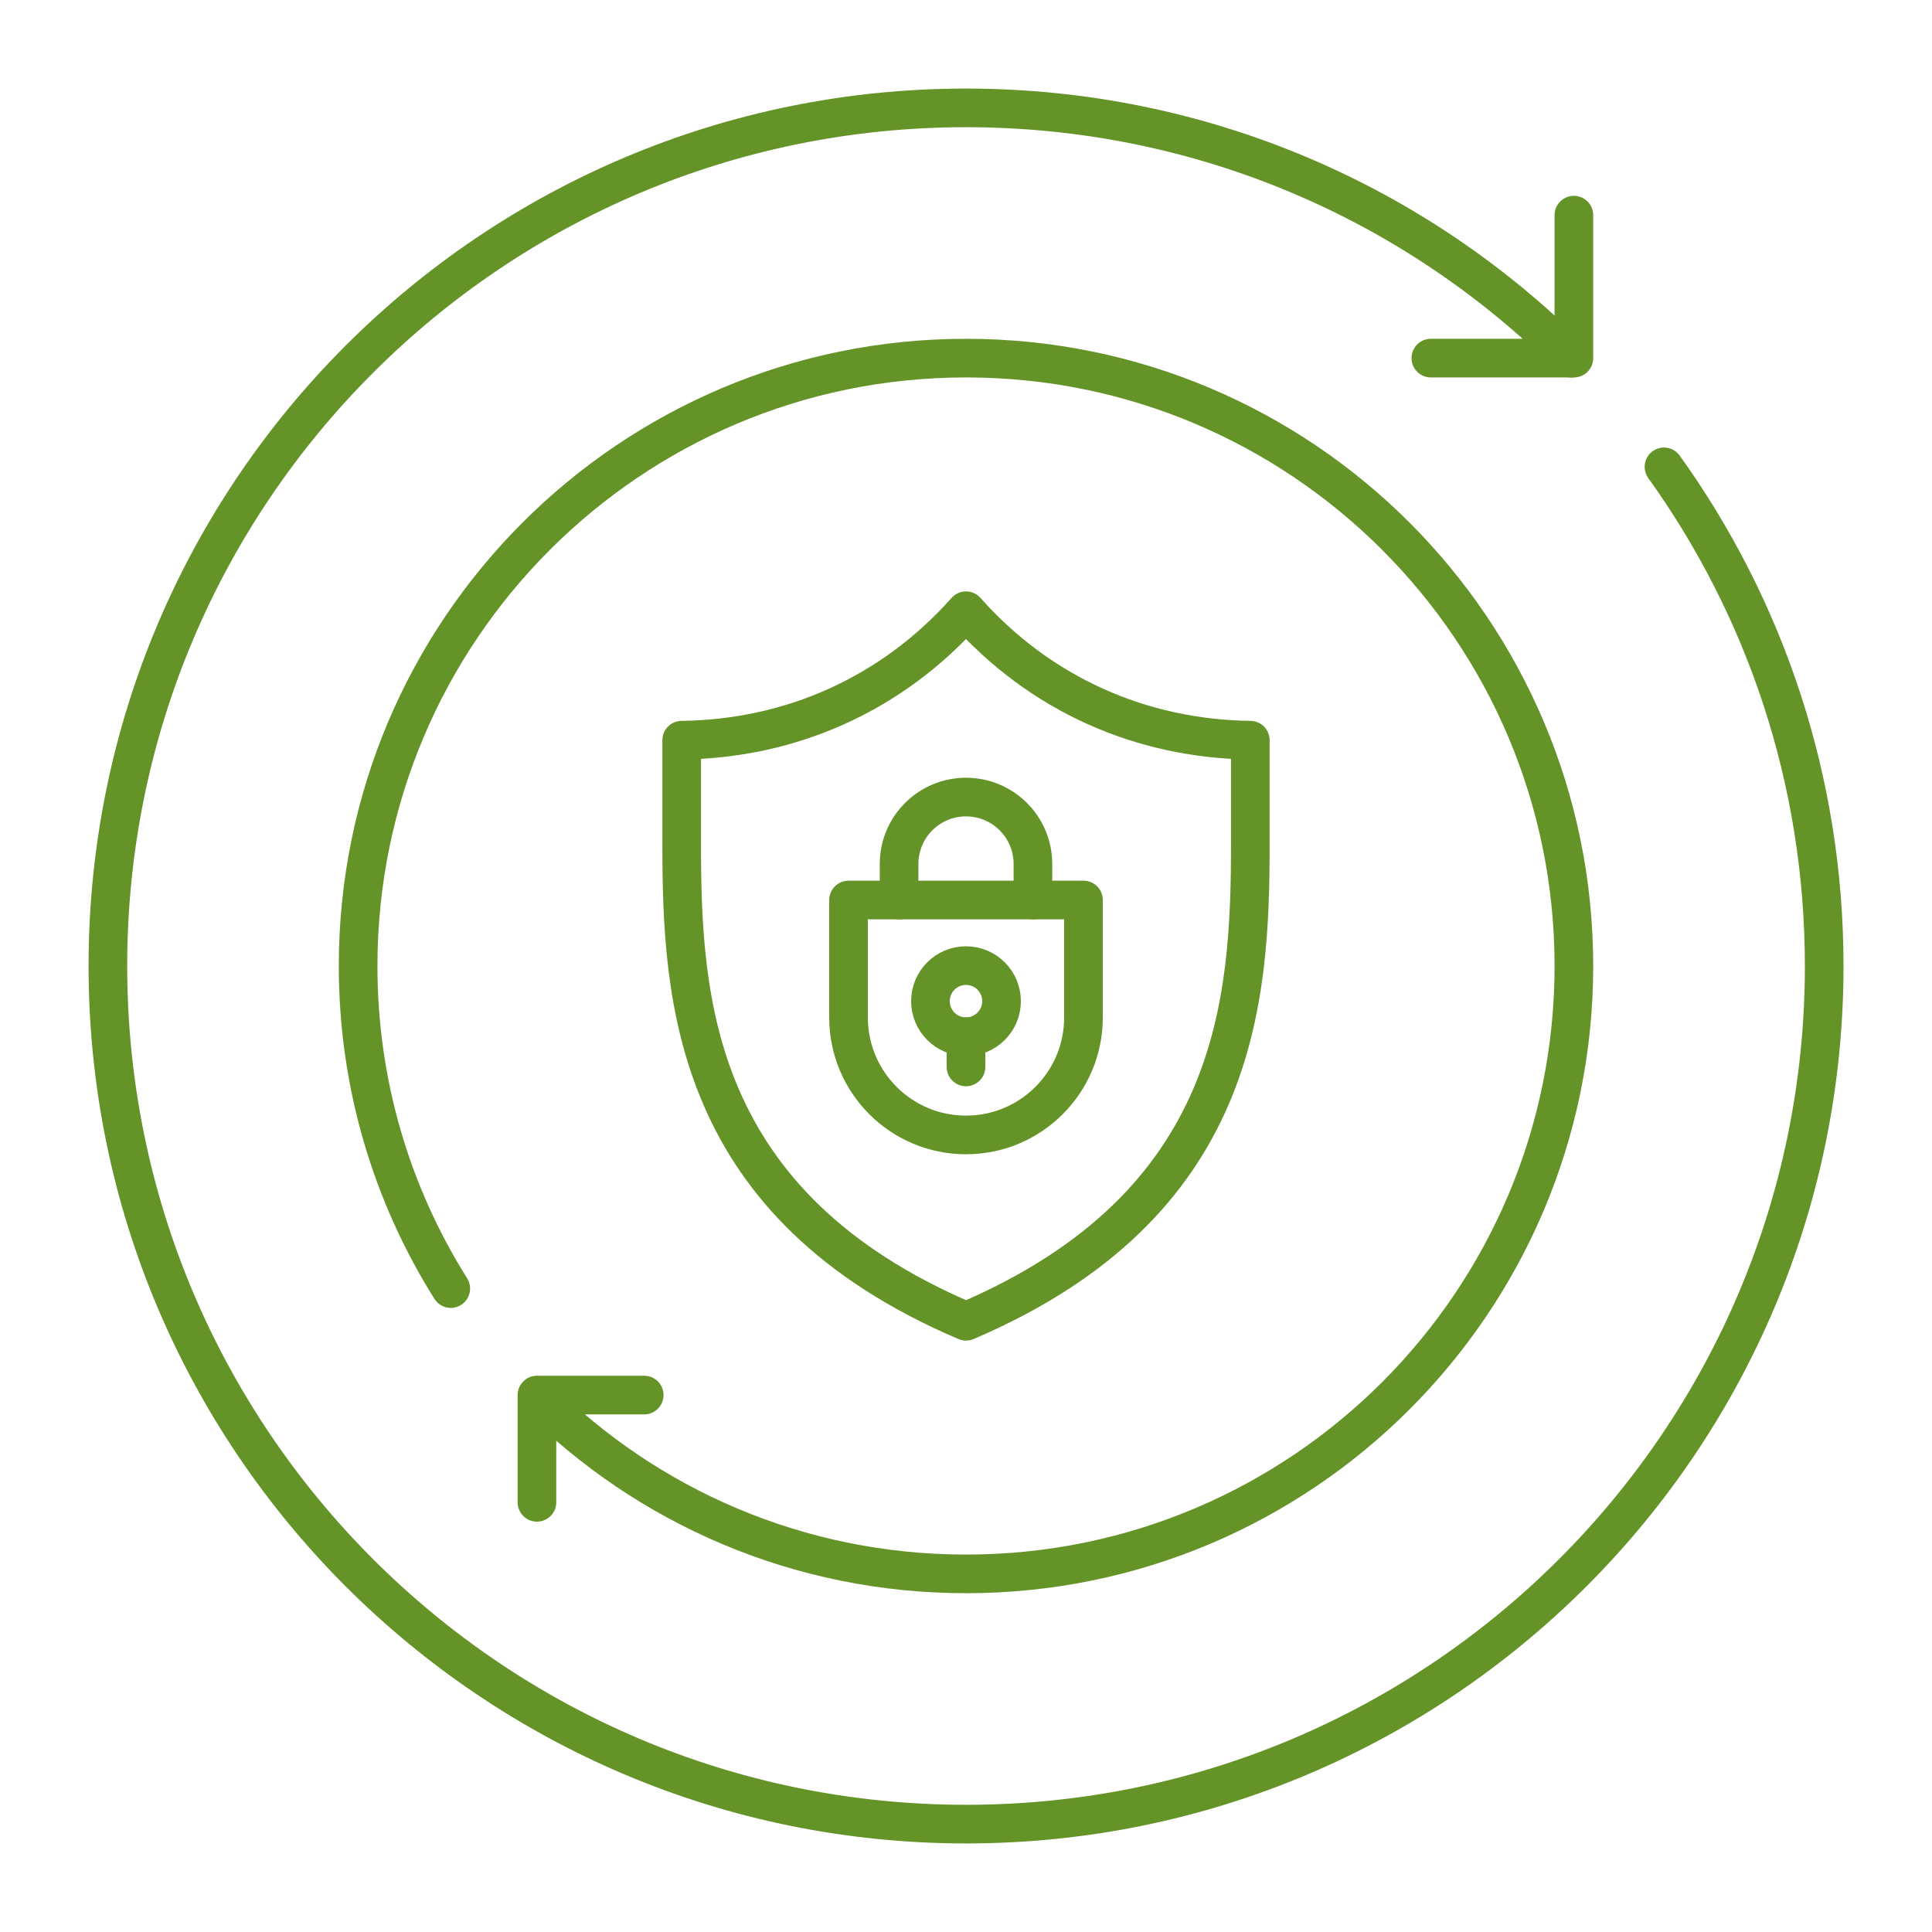
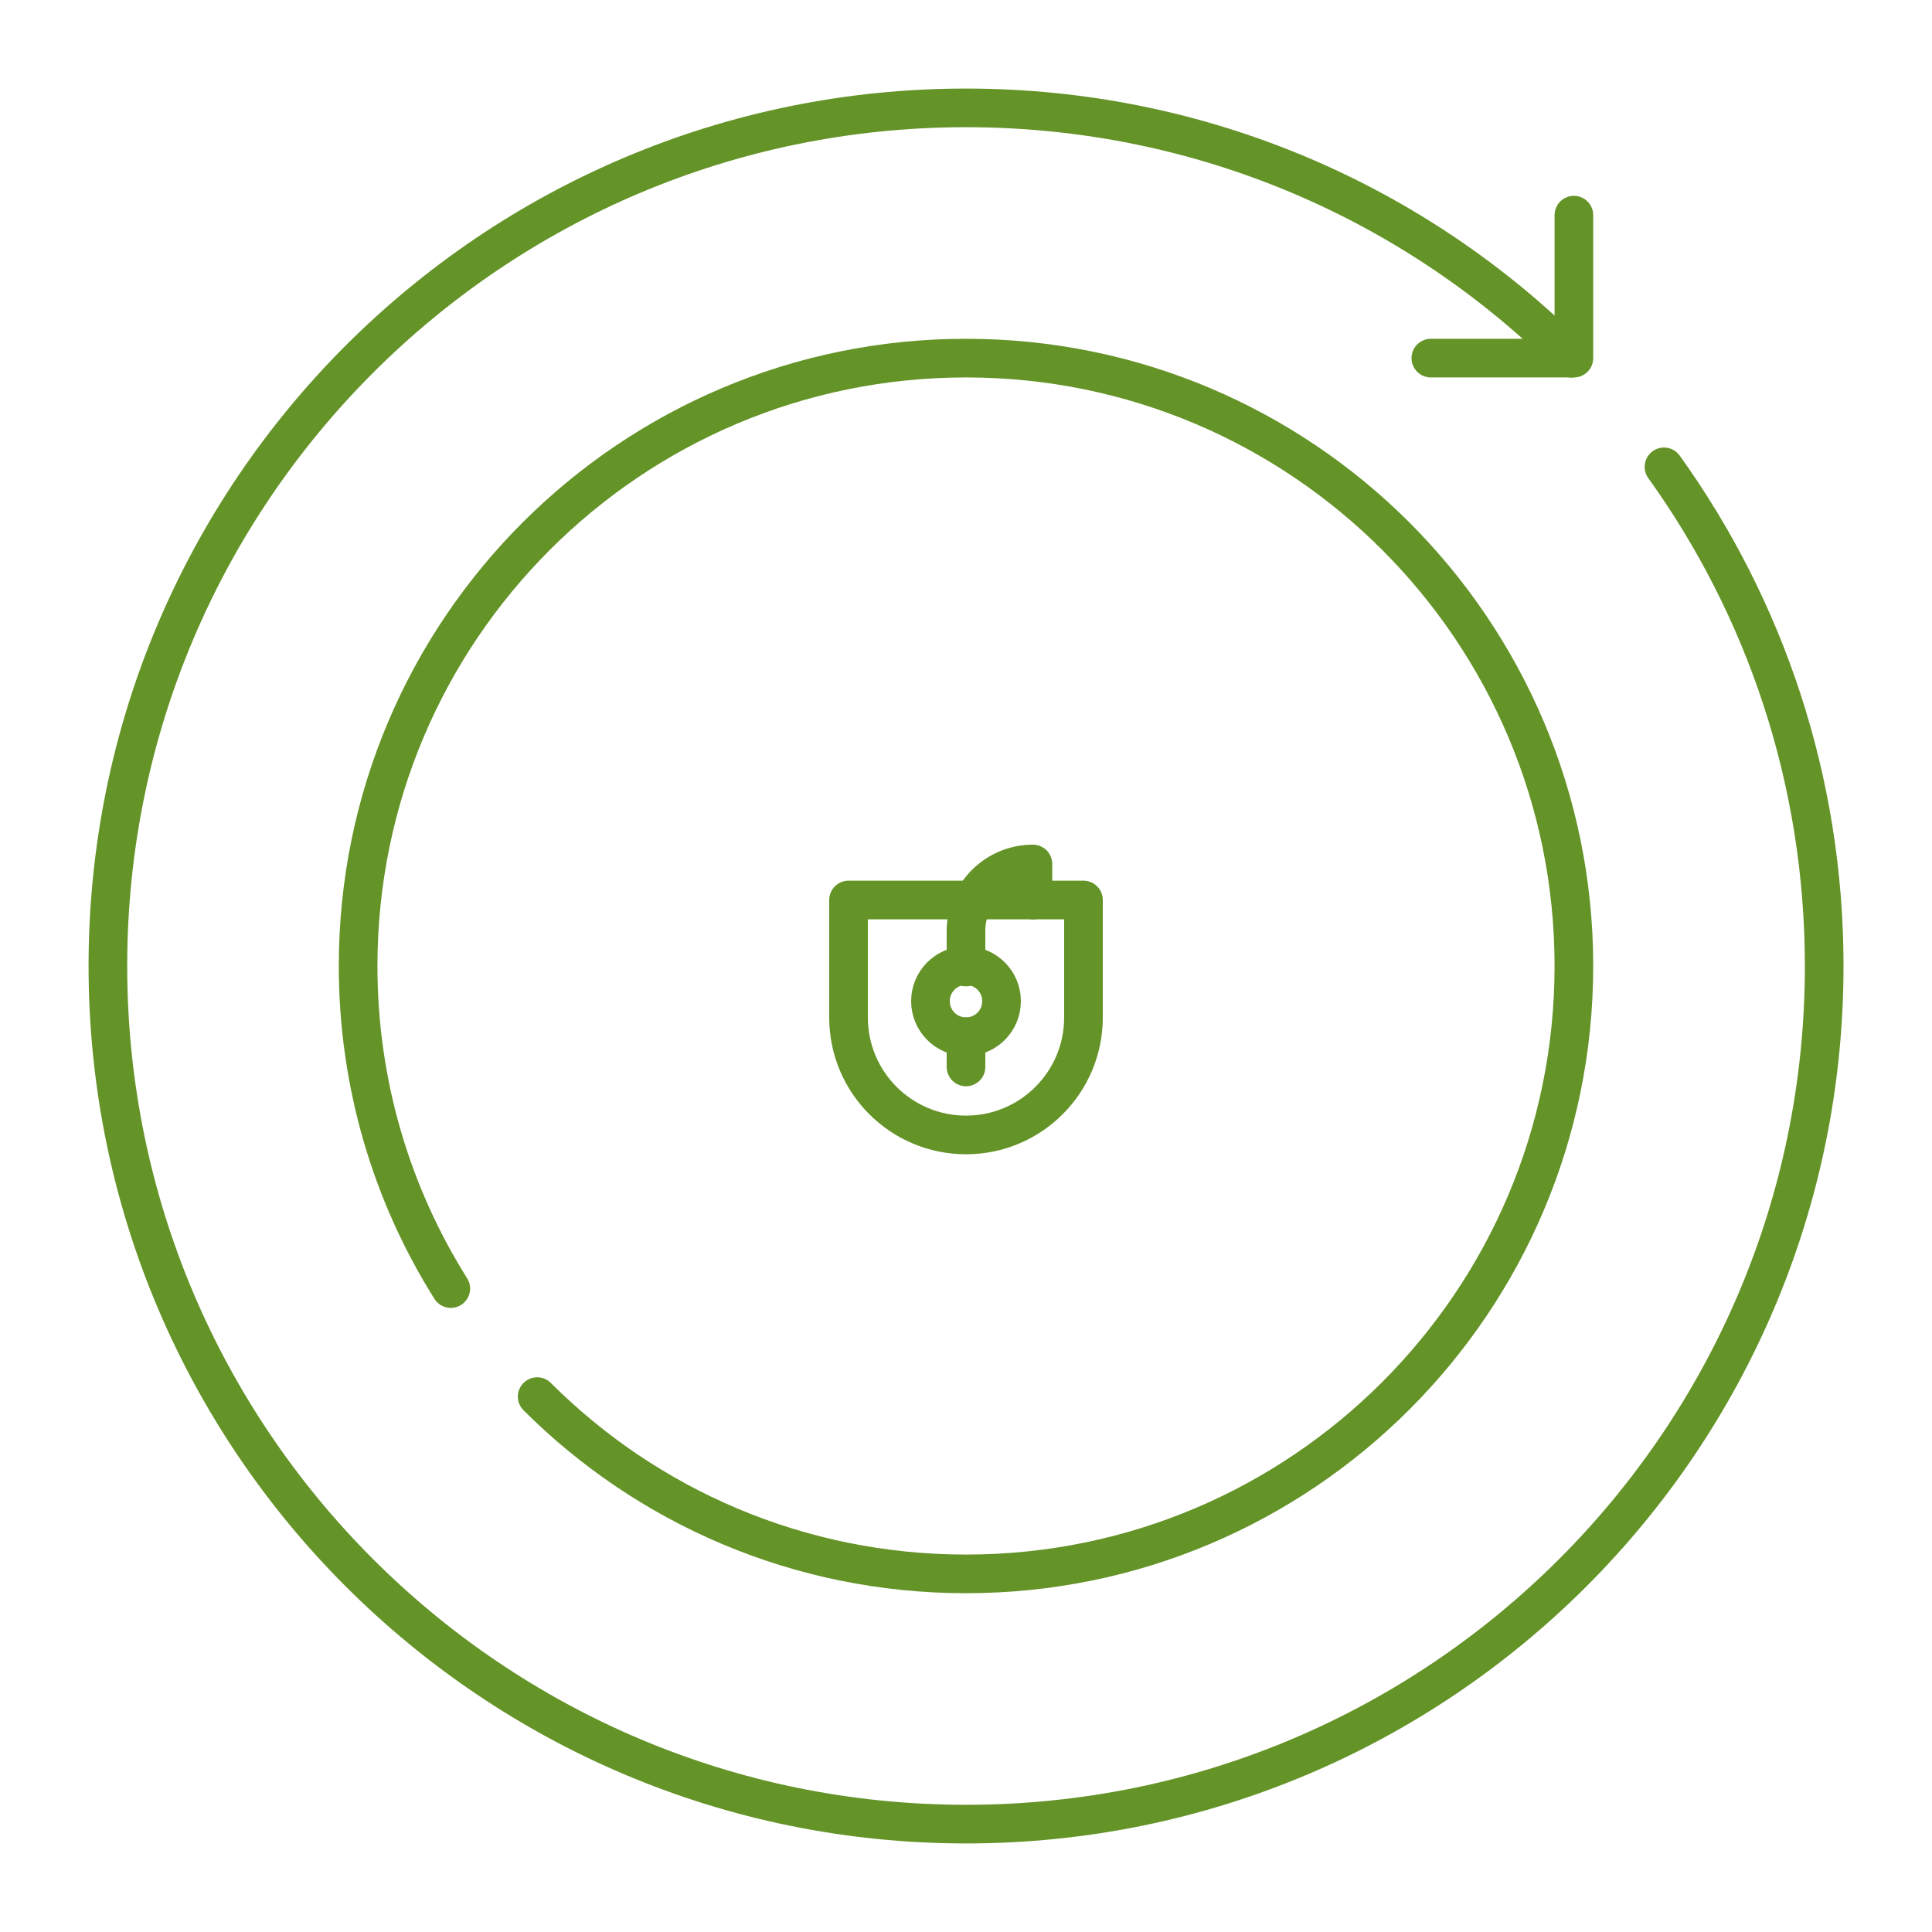
<svg xmlns="http://www.w3.org/2000/svg" id="a" width="720" height="720" viewBox="0 0 250 250">
  <defs>
    <style>.b{stroke:#649327;stroke-linecap:round;stroke-linejoin:round;stroke-width:5px;}.b,.c{fill:none;}.c{stroke-width:0px;}</style>
  </defs>
-   <path class="b" d="M125,79.03c-9.61,10.82-22.69,16.58-36.79,16.75v13.35c0,20.32,1.43,46.77,36.79,61.84h0c35.36-15.08,36.79-41.52,36.79-61.84v-13.35c-14.1-.17-27.18-5.93-36.79-16.75Z" />
  <path class="b" d="M215.32,60.41c13.05,18.18,20.73,40.48,20.73,64.59,0,61.31-49.74,111.04-111.04,111.04S13.96,186.31,13.96,125,63.69,13.96,125,13.96c30.58,0,58.3,12.35,78.33,32.39" />
  <polyline class="b" points="203.66 27.84 203.66 46.34 185.15 46.34" />
  <path class="b" d="M58.33,166.74c-7.6-12.09-11.99-26.4-11.99-41.74,0-43.42,35.23-78.66,78.66-78.66s78.66,35.23,78.66,78.66-35.23,78.66-78.66,78.66c-21.66,0-41.29-8.75-55.49-22.94" />
-   <polyline class="b" points="69.48 194.4 69.48 180.52 83.36 180.52" />
  <path class="b" d="M125,146.86h0c-8.39,0-15.2-6.8-15.2-15.2v-15.2h30.4v15.2c0,8.39-6.8,15.2-15.2,15.2Z" />
-   <path class="b" d="M133.66,116.47v-4.67c0-4.79-3.88-8.66-8.66-8.66h0c-4.79,0-8.66,3.88-8.66,8.66v4.67" />
+   <path class="b" d="M133.66,116.47v-4.67h0c-4.79,0-8.66,3.88-8.66,8.66v4.67" />
  <circle class="b" cx="125" cy="129.55" r="4.6" />
  <line class="b" x1="125" y1="138.06" x2="125" y2="134.15" />
-   <rect class="c" width="250" height="250" />
</svg>